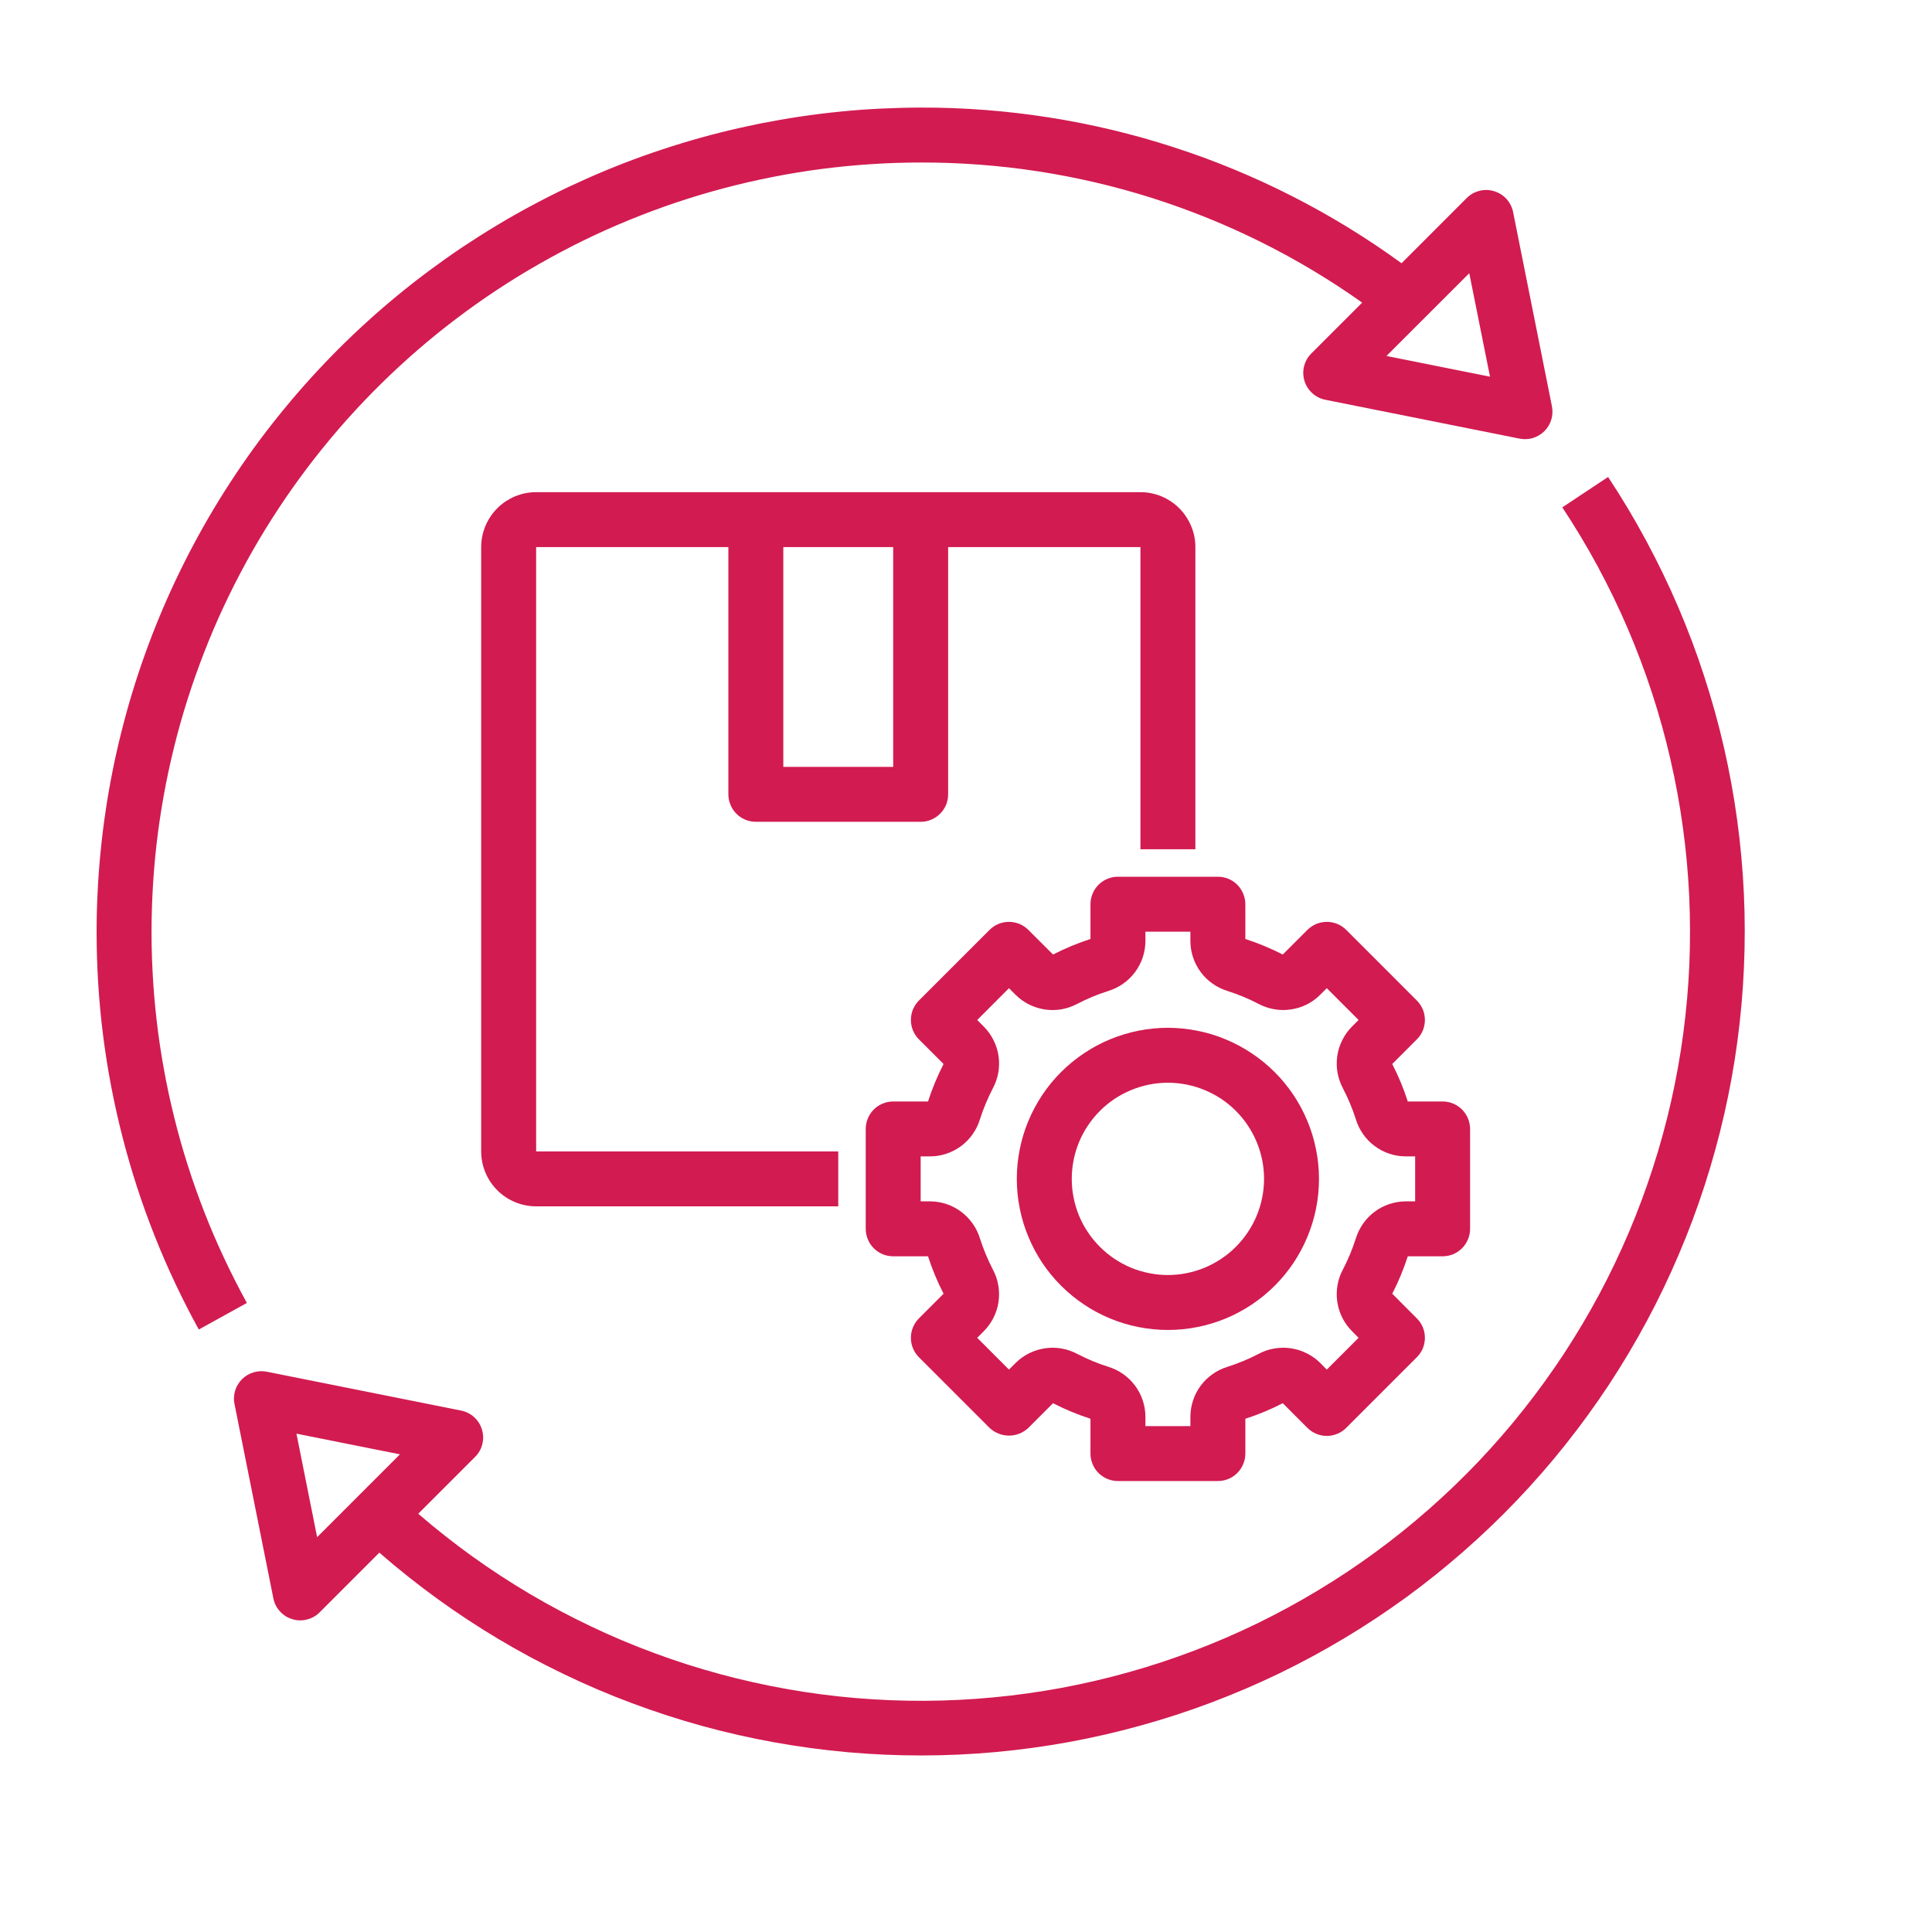
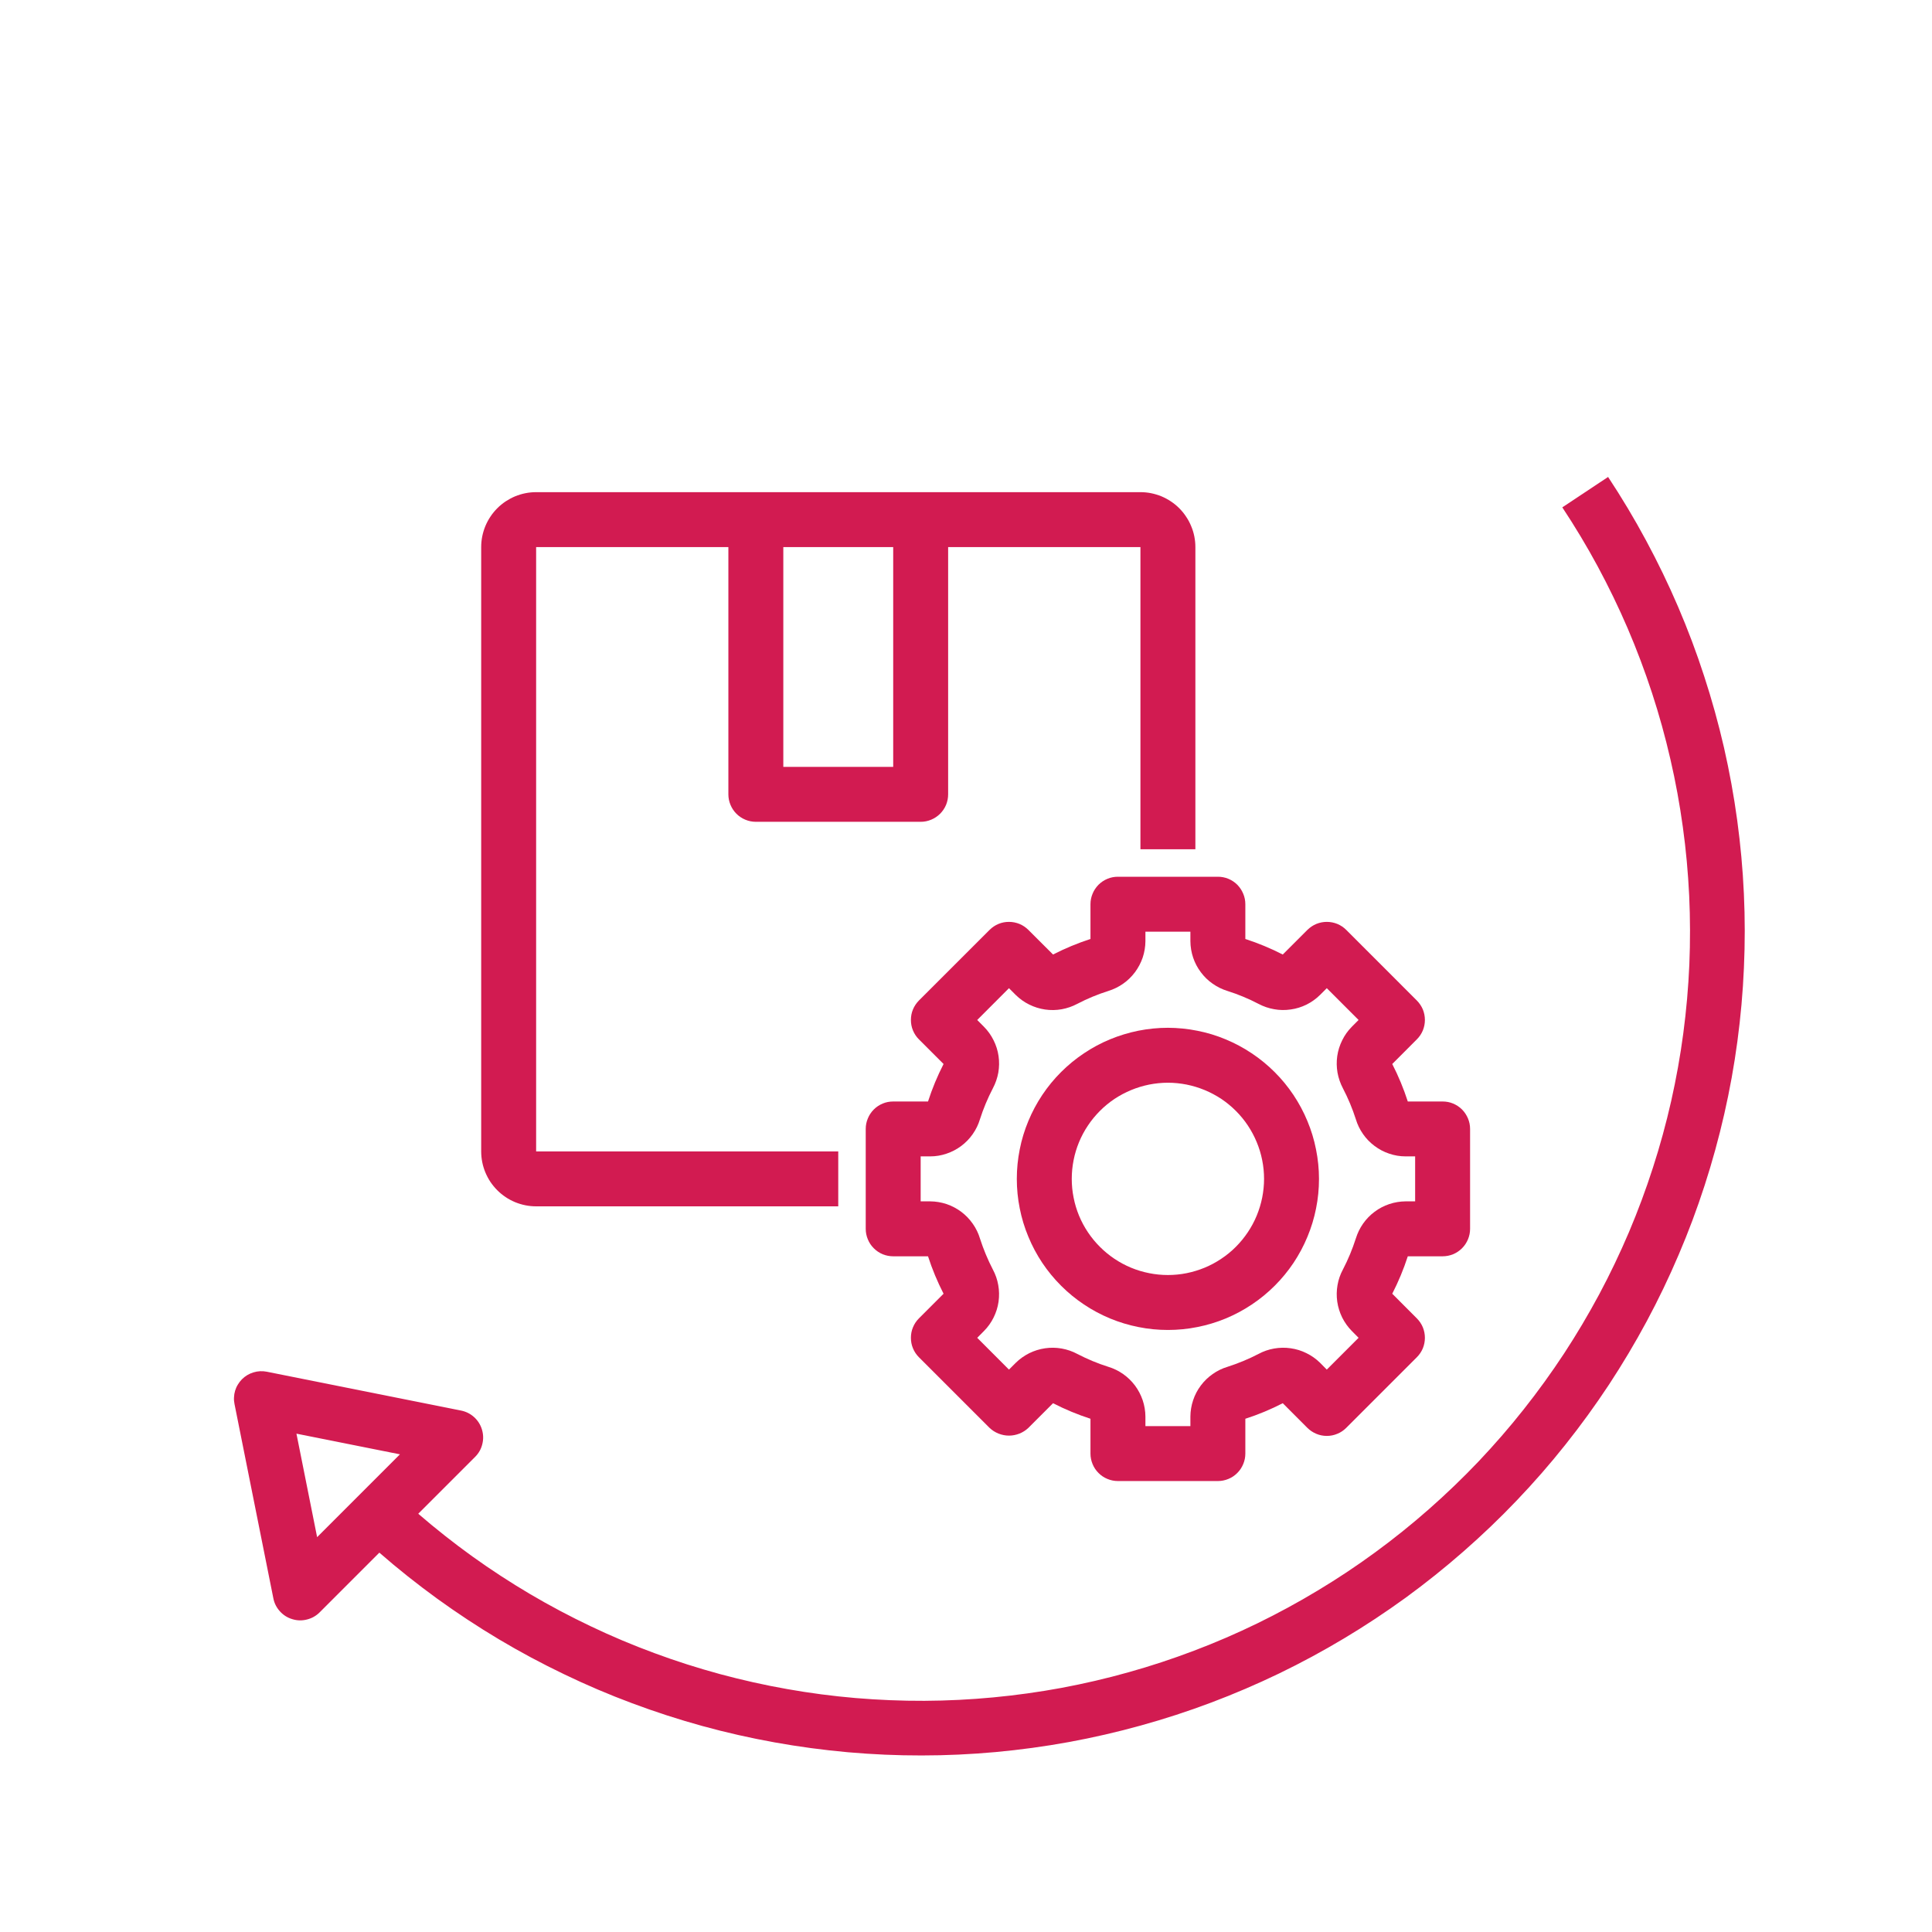
<svg xmlns="http://www.w3.org/2000/svg" width="150pt" height="150pt" viewBox="0 0 150 150">
  <defs>
    <clipPath id="clip1">
-       <path d="M 7.5 8 L 121 8 L 121 104 L 7.5 104 Z M 7.5 8 " />
-     </clipPath>
+       </clipPath>
  </defs>
  <g id="surface1">
    <path style=" stroke:none;fill-rule:nonzero;fill:rgb(82.349%,10.59%,31.76%);fill-opacity:1;" d="M 112.004 97.539 C 112.285 97.539 112.559 97.484 112.82 97.379 C 113.078 97.27 113.312 97.113 113.512 96.914 C 113.711 96.715 113.863 96.484 113.973 96.223 C 114.082 95.961 114.137 95.688 114.137 95.406 L 114.137 87.652 C 114.137 87.367 114.082 87.094 113.973 86.836 C 113.863 86.574 113.711 86.344 113.512 86.141 C 113.312 85.941 113.078 85.789 112.82 85.68 C 112.559 85.57 112.285 85.52 112.004 85.52 L 109.301 85.52 C 108.977 84.516 108.574 83.547 108.094 82.609 L 110.004 80.695 C 110.203 80.496 110.359 80.266 110.469 80.004 C 110.574 79.742 110.629 79.473 110.629 79.188 C 110.629 78.906 110.574 78.633 110.469 78.371 C 110.359 78.113 110.203 77.883 110.004 77.68 L 104.523 72.199 C 104.324 72 104.094 71.844 103.832 71.734 C 103.57 71.629 103.297 71.574 103.016 71.574 C 102.73 71.574 102.461 71.629 102.199 71.734 C 101.938 71.844 101.707 72 101.504 72.199 L 99.594 74.109 C 98.656 73.629 97.688 73.227 96.688 72.902 L 96.688 70.203 C 96.688 69.918 96.633 69.648 96.523 69.387 C 96.414 69.125 96.262 68.895 96.062 68.691 C 95.863 68.492 95.633 68.34 95.371 68.23 C 95.109 68.121 94.836 68.07 94.555 68.07 L 86.797 68.07 C 86.516 68.07 86.242 68.121 85.98 68.23 C 85.719 68.34 85.488 68.492 85.289 68.691 C 85.09 68.895 84.934 69.125 84.828 69.387 C 84.719 69.648 84.664 69.918 84.664 70.203 L 84.664 72.902 C 83.664 73.227 82.695 73.629 81.758 74.109 L 79.844 72.199 C 79.645 72 79.414 71.844 79.152 71.734 C 78.891 71.629 78.621 71.574 78.336 71.574 C 78.055 71.574 77.781 71.625 77.52 71.734 C 77.262 71.844 77.031 71.996 76.828 72.199 L 71.344 77.68 C 71.145 77.883 70.992 78.113 70.883 78.371 C 70.773 78.633 70.723 78.906 70.723 79.188 C 70.723 79.473 70.773 79.742 70.883 80.004 C 70.992 80.266 71.145 80.496 71.344 80.695 L 73.258 82.609 C 72.777 83.547 72.375 84.516 72.051 85.52 L 69.348 85.52 C 69.066 85.52 68.793 85.57 68.531 85.68 C 68.27 85.789 68.039 85.941 67.84 86.141 C 67.641 86.344 67.484 86.574 67.379 86.836 C 67.27 87.094 67.215 87.367 67.215 87.652 L 67.215 95.406 C 67.215 95.688 67.27 95.961 67.379 96.223 C 67.484 96.484 67.641 96.715 67.84 96.914 C 68.039 97.113 68.27 97.27 68.531 97.379 C 68.793 97.484 69.066 97.539 69.348 97.539 L 72.051 97.539 C 72.375 98.539 72.777 99.508 73.258 100.445 L 71.344 102.359 C 71.145 102.559 70.992 102.789 70.883 103.051 C 70.773 103.312 70.723 103.586 70.723 103.867 C 70.723 104.152 70.773 104.422 70.883 104.684 C 70.992 104.945 71.145 105.176 71.344 105.375 L 76.828 110.859 C 77.031 111.051 77.266 111.199 77.527 111.305 C 77.785 111.406 78.059 111.461 78.336 111.461 C 78.617 111.461 78.887 111.406 79.148 111.305 C 79.41 111.199 79.641 111.051 79.844 110.859 L 81.758 108.945 C 82.695 109.426 83.664 109.828 84.664 110.152 L 84.664 112.855 C 84.664 113.137 84.719 113.41 84.828 113.672 C 84.934 113.934 85.09 114.164 85.289 114.363 C 85.488 114.562 85.719 114.719 85.98 114.824 C 86.242 114.934 86.516 114.988 86.797 114.988 L 94.555 114.988 C 94.836 114.988 95.109 114.934 95.371 114.824 C 95.633 114.719 95.863 114.562 96.062 114.363 C 96.262 114.164 96.414 113.934 96.523 113.672 C 96.633 113.41 96.688 113.137 96.688 112.855 L 96.688 110.152 C 97.688 109.832 98.656 109.426 99.594 108.945 L 101.504 110.859 C 101.707 111.059 101.938 111.211 102.195 111.32 C 102.457 111.43 102.73 111.484 103.012 111.484 C 103.297 111.484 103.566 111.43 103.828 111.32 C 104.09 111.215 104.32 111.059 104.52 110.859 L 110.004 105.375 C 110.203 105.176 110.359 104.945 110.469 104.684 C 110.574 104.422 110.629 104.152 110.629 103.867 C 110.629 103.586 110.574 103.312 110.469 103.051 C 110.359 102.789 110.203 102.559 110.004 102.359 L 108.094 100.445 C 108.574 99.508 108.977 98.539 109.301 97.539 Z M 105.266 96.156 C 105 96.984 104.668 97.789 104.266 98.559 C 104.059 98.941 103.918 99.348 103.844 99.777 C 103.77 100.203 103.762 100.633 103.824 101.062 C 103.887 101.492 104.016 101.902 104.207 102.293 C 104.402 102.68 104.652 103.031 104.957 103.34 L 105.48 103.867 L 103.012 106.336 L 102.488 105.805 C 102.176 105.5 101.828 105.254 101.438 105.062 C 101.051 104.867 100.641 104.742 100.211 104.68 C 99.781 104.617 99.352 104.625 98.926 104.699 C 98.496 104.773 98.09 104.914 97.707 105.121 C 96.938 105.52 96.137 105.852 95.309 106.117 C 94.891 106.242 94.508 106.43 94.152 106.68 C 93.797 106.93 93.488 107.227 93.23 107.574 C 92.969 107.922 92.77 108.301 92.633 108.715 C 92.496 109.125 92.426 109.547 92.422 109.98 L 92.422 110.723 L 88.93 110.723 L 88.93 109.98 C 88.926 109.547 88.855 109.125 88.719 108.715 C 88.578 108.301 88.379 107.922 88.121 107.574 C 87.859 107.227 87.555 106.93 87.199 106.68 C 86.844 106.43 86.457 106.242 86.043 106.117 C 85.215 105.855 84.414 105.52 83.645 105.121 C 83.262 104.914 82.855 104.777 82.426 104.699 C 82 104.625 81.57 104.617 81.141 104.68 C 80.711 104.742 80.301 104.871 79.91 105.062 C 79.523 105.258 79.172 105.504 78.863 105.809 L 78.336 106.336 L 75.871 103.867 L 76.391 103.344 C 76.699 103.035 76.949 102.684 77.141 102.297 C 77.336 101.906 77.465 101.496 77.527 101.066 C 77.586 100.633 77.582 100.203 77.504 99.777 C 77.43 99.348 77.289 98.941 77.082 98.559 C 76.684 97.789 76.352 96.988 76.086 96.164 C 75.961 95.746 75.773 95.363 75.523 95.008 C 75.273 94.652 74.977 94.344 74.629 94.082 C 74.281 93.824 73.902 93.625 73.492 93.484 C 73.078 93.348 72.656 93.277 72.223 93.273 L 71.48 93.273 L 71.48 89.781 L 72.223 89.781 C 72.656 89.781 73.078 89.711 73.488 89.57 C 73.898 89.434 74.277 89.234 74.625 88.977 C 74.973 88.715 75.273 88.41 75.52 88.055 C 75.77 87.699 75.957 87.316 76.082 86.902 C 76.348 86.07 76.684 85.27 77.086 84.496 C 77.289 84.113 77.43 83.707 77.508 83.281 C 77.582 82.852 77.59 82.422 77.527 81.992 C 77.465 81.562 77.336 81.152 77.141 80.766 C 76.949 80.375 76.699 80.027 76.395 79.719 L 75.871 79.191 L 78.336 76.723 L 78.863 77.25 C 79.176 77.555 79.523 77.805 79.914 77.996 C 80.301 78.188 80.711 78.316 81.141 78.379 C 81.57 78.441 82 78.434 82.426 78.359 C 82.855 78.281 83.258 78.141 83.641 77.938 C 84.414 77.535 85.215 77.203 86.043 76.941 C 86.457 76.812 86.844 76.625 87.199 76.375 C 87.555 76.129 87.859 75.828 88.121 75.48 C 88.379 75.133 88.578 74.754 88.719 74.344 C 88.855 73.934 88.926 73.508 88.93 73.074 L 88.93 72.336 L 92.422 72.336 L 92.422 73.074 C 92.426 73.508 92.496 73.934 92.633 74.344 C 92.77 74.754 92.969 75.133 93.23 75.48 C 93.488 75.828 93.797 76.129 94.152 76.375 C 94.508 76.625 94.891 76.812 95.309 76.941 C 96.137 77.203 96.934 77.535 97.707 77.938 C 98.09 78.141 98.496 78.281 98.922 78.355 C 99.352 78.434 99.781 78.438 100.211 78.375 C 100.641 78.316 101.051 78.188 101.441 77.996 C 101.828 77.801 102.18 77.551 102.488 77.246 L 103.012 76.723 L 105.48 79.191 L 104.957 79.715 C 104.652 80.023 104.402 80.371 104.211 80.762 C 104.016 81.152 103.887 81.562 103.824 81.992 C 103.762 82.422 103.77 82.852 103.844 83.281 C 103.922 83.707 104.062 84.113 104.266 84.5 C 104.668 85.27 105 86.066 105.266 86.895 C 105.391 87.309 105.578 87.695 105.828 88.051 C 106.074 88.406 106.375 88.715 106.723 88.973 C 107.07 89.234 107.449 89.434 107.859 89.57 C 108.273 89.711 108.695 89.781 109.129 89.781 L 109.871 89.781 L 109.871 93.273 L 109.129 93.273 C 108.695 93.277 108.273 93.348 107.863 93.484 C 107.449 93.625 107.07 93.82 106.723 94.082 C 106.375 94.34 106.078 94.648 105.828 95.004 C 105.582 95.355 105.395 95.742 105.266 96.156 Z M 105.266 96.156 " />
    <path style=" stroke:none;fill-rule:nonzero;fill:rgb(82.349%,10.59%,31.76%);fill-opacity:1;" d="M 90.676 79.797 C 89.906 79.797 89.141 79.875 88.387 80.023 C 87.633 80.176 86.898 80.398 86.188 80.691 C 85.477 80.984 84.801 81.348 84.16 81.777 C 83.52 82.203 82.926 82.691 82.383 83.234 C 81.836 83.777 81.352 84.371 80.922 85.012 C 80.496 85.652 80.133 86.328 79.84 87.039 C 79.543 87.75 79.32 88.484 79.172 89.238 C 79.02 89.996 78.945 90.758 78.945 91.527 C 78.945 92.297 79.02 93.062 79.172 93.816 C 79.32 94.57 79.543 95.305 79.84 96.016 C 80.133 96.73 80.496 97.406 80.922 98.047 C 81.352 98.688 81.836 99.277 82.383 99.824 C 82.926 100.367 83.52 100.855 84.16 101.281 C 84.801 101.711 85.477 102.07 86.188 102.367 C 86.898 102.66 87.633 102.883 88.387 103.031 C 89.141 103.184 89.906 103.258 90.676 103.258 C 91.445 103.258 92.207 103.184 92.965 103.031 C 93.719 102.883 94.453 102.66 95.164 102.367 C 95.875 102.07 96.551 101.711 97.191 101.281 C 97.832 100.855 98.426 100.367 98.969 99.824 C 99.516 99.277 100 98.688 100.43 98.047 C 100.855 97.406 101.219 96.73 101.512 96.016 C 101.809 95.305 102.031 94.57 102.18 93.816 C 102.332 93.062 102.406 92.297 102.406 91.527 C 102.406 90.758 102.328 89.996 102.176 89.242 C 102.027 88.484 101.805 87.754 101.508 87.043 C 101.215 86.332 100.852 85.656 100.426 85.016 C 99.996 84.375 99.512 83.781 98.965 83.238 C 98.422 82.695 97.828 82.207 97.188 81.781 C 96.547 81.352 95.875 80.992 95.16 80.695 C 94.449 80.398 93.719 80.176 92.961 80.027 C 92.207 79.875 91.445 79.801 90.676 79.797 Z M 90.676 98.992 C 90.184 98.992 89.699 98.945 89.219 98.848 C 88.738 98.754 88.273 98.613 87.82 98.426 C 87.367 98.238 86.938 98.008 86.527 97.734 C 86.121 97.461 85.742 97.152 85.398 96.805 C 85.051 96.461 84.742 96.082 84.469 95.676 C 84.195 95.27 83.965 94.836 83.777 94.387 C 83.59 93.934 83.449 93.465 83.355 92.984 C 83.258 92.504 83.211 92.02 83.211 91.527 C 83.211 91.039 83.258 90.555 83.355 90.07 C 83.449 89.59 83.59 89.125 83.777 88.672 C 83.965 88.219 84.195 87.789 84.469 87.383 C 84.742 86.973 85.051 86.598 85.398 86.25 C 85.742 85.902 86.121 85.594 86.527 85.32 C 86.938 85.051 87.367 84.82 87.82 84.633 C 88.273 84.445 88.738 84.305 89.219 84.207 C 89.699 84.113 90.184 84.062 90.676 84.062 C 91.164 84.062 91.652 84.113 92.133 84.207 C 92.613 84.305 93.078 84.445 93.531 84.633 C 93.984 84.82 94.414 85.051 94.824 85.32 C 95.23 85.594 95.605 85.902 95.953 86.25 C 96.301 86.598 96.609 86.973 96.883 87.383 C 97.152 87.789 97.383 88.219 97.57 88.672 C 97.758 89.125 97.902 89.59 97.996 90.07 C 98.094 90.555 98.141 91.039 98.141 91.527 C 98.141 92.02 98.09 92.504 97.996 92.984 C 97.898 93.465 97.758 93.93 97.57 94.383 C 97.383 94.836 97.152 95.266 96.879 95.672 C 96.605 96.082 96.297 96.457 95.949 96.805 C 95.605 97.152 95.227 97.461 94.82 97.73 C 94.414 98.004 93.984 98.234 93.531 98.422 C 93.078 98.609 92.613 98.75 92.133 98.848 C 91.652 98.945 91.164 98.992 90.676 98.992 Z M 90.676 98.992 " />
    <path style=" stroke:none;fill-rule:nonzero;fill:rgb(82.349%,10.59%,31.76%);fill-opacity:1;" d="M 58.684 63.805 L 71.48 63.805 C 71.766 63.805 72.035 63.75 72.297 63.641 C 72.559 63.531 72.789 63.379 72.988 63.18 C 73.188 62.98 73.344 62.75 73.453 62.488 C 73.559 62.227 73.613 61.953 73.613 61.672 L 73.613 42.477 L 88.543 42.477 L 88.543 65.938 L 92.809 65.938 L 92.809 42.477 C 92.809 42.195 92.781 41.918 92.727 41.645 C 92.672 41.371 92.59 41.102 92.48 40.844 C 92.375 40.586 92.242 40.34 92.086 40.109 C 91.934 39.875 91.754 39.66 91.559 39.461 C 91.359 39.262 91.145 39.086 90.91 38.93 C 90.68 38.777 90.434 38.645 90.176 38.535 C 89.914 38.43 89.648 38.348 89.375 38.293 C 89.102 38.238 88.824 38.211 88.543 38.211 L 41.625 38.211 C 41.344 38.211 41.066 38.238 40.793 38.293 C 40.516 38.348 40.25 38.43 39.992 38.535 C 39.734 38.645 39.488 38.777 39.254 38.93 C 39.023 39.086 38.805 39.262 38.609 39.461 C 38.41 39.66 38.234 39.875 38.078 40.109 C 37.922 40.34 37.793 40.586 37.684 40.844 C 37.578 41.102 37.496 41.371 37.441 41.645 C 37.387 41.918 37.359 42.195 37.359 42.477 L 37.359 89.395 C 37.359 89.676 37.387 89.953 37.441 90.227 C 37.496 90.504 37.578 90.77 37.684 91.027 C 37.793 91.285 37.922 91.531 38.078 91.766 C 38.234 91.996 38.41 92.211 38.609 92.41 C 38.805 92.609 39.023 92.785 39.254 92.941 C 39.488 93.098 39.734 93.227 39.992 93.336 C 40.25 93.441 40.516 93.523 40.793 93.578 C 41.066 93.633 41.344 93.66 41.625 93.66 L 65.082 93.66 L 65.082 89.395 L 41.625 89.395 L 41.625 42.477 L 56.551 42.477 L 56.551 61.672 C 56.551 61.953 56.605 62.227 56.715 62.488 C 56.824 62.75 56.977 62.98 57.176 63.18 C 57.375 63.379 57.605 63.531 57.867 63.641 C 58.129 63.75 58.402 63.805 58.684 63.805 Z M 69.348 59.539 L 60.816 59.539 L 60.816 42.477 L 69.348 42.477 Z M 69.348 59.539 " />
    <g clip-path="url(#clip1)" clip-rule="nonzero">
-       <path style=" stroke:none;fill-rule:nonzero;fill:rgb(82.349%,10.59%,31.76%);fill-opacity:1;" d="M 7.5 72.336 C 7.5 77.734 8.168 83.051 9.512 88.281 C 10.855 93.512 12.832 98.492 15.434 103.223 L 19.168 101.16 C 18.547 100.031 17.961 98.879 17.414 97.711 C 16.863 96.543 16.355 95.359 15.883 94.156 C 15.414 92.953 14.98 91.738 14.59 90.508 C 14.195 89.277 13.844 88.039 13.535 86.785 C 13.223 85.531 12.949 84.27 12.723 83 C 12.492 81.73 12.301 80.453 12.156 79.172 C 12.008 77.891 11.902 76.605 11.84 75.316 C 11.773 74.027 11.754 72.734 11.773 71.445 C 11.793 70.156 11.855 68.867 11.957 67.578 C 12.059 66.293 12.203 65.012 12.391 63.734 C 12.578 62.457 12.805 61.188 13.074 59.926 C 13.344 58.66 13.652 57.41 14 56.168 C 14.352 54.926 14.742 53.695 15.172 52.477 C 15.602 51.262 16.07 50.059 16.574 48.871 C 17.082 47.684 17.629 46.516 18.211 45.363 C 18.797 44.211 19.414 43.082 20.07 41.969 C 20.727 40.859 21.422 39.77 22.148 38.703 C 22.875 37.637 23.637 36.594 24.43 35.578 C 25.227 34.562 26.051 33.57 26.91 32.605 C 27.77 31.645 28.66 30.707 29.578 29.805 C 30.496 28.898 31.445 28.023 32.422 27.176 C 33.398 26.332 34.398 25.52 35.43 24.742 C 36.457 23.961 37.512 23.215 38.59 22.504 C 39.664 21.793 40.766 21.117 41.887 20.48 C 43.008 19.84 44.148 19.234 45.305 18.668 C 46.465 18.102 47.645 17.574 48.84 17.086 C 50.031 16.598 51.242 16.145 52.465 15.734 C 53.688 15.324 54.922 14.953 56.172 14.621 C 57.418 14.289 58.676 14 59.941 13.75 C 61.207 13.5 62.48 13.289 63.762 13.121 C 65.039 12.957 66.324 12.828 67.613 12.746 C 68.902 12.66 70.191 12.617 71.48 12.617 C 74.531 12.609 77.566 12.84 80.582 13.301 C 83.598 13.766 86.559 14.457 89.469 15.379 C 92.375 16.305 95.195 17.445 97.926 18.805 C 100.66 20.168 103.27 21.73 105.758 23.496 L 101.812 27.441 C 101.535 27.719 101.348 28.047 101.25 28.43 C 101.156 28.812 101.164 29.191 101.277 29.566 C 101.391 29.941 101.594 30.262 101.887 30.527 C 102.176 30.793 102.516 30.961 102.902 31.039 L 117.98 34.055 C 118.152 34.09 118.328 34.102 118.504 34.094 C 118.68 34.086 118.852 34.059 119.02 34.004 C 119.188 33.953 119.344 33.883 119.496 33.793 C 119.648 33.703 119.785 33.598 119.91 33.473 C 120.031 33.348 120.141 33.211 120.23 33.062 C 120.32 32.91 120.391 32.75 120.441 32.582 C 120.492 32.414 120.523 32.242 120.531 32.066 C 120.539 31.891 120.527 31.719 120.492 31.547 L 117.477 16.465 C 117.398 16.078 117.227 15.742 116.965 15.449 C 116.699 15.16 116.379 14.957 116.004 14.844 C 115.625 14.73 115.246 14.719 114.867 14.816 C 114.484 14.91 114.156 15.098 113.875 15.375 L 108.816 20.438 C 106.121 18.477 103.289 16.742 100.32 15.23 C 97.348 13.719 94.281 12.449 91.109 11.426 C 87.941 10.398 84.707 9.629 81.418 9.113 C 78.125 8.598 74.812 8.344 71.48 8.352 C 70.434 8.355 69.387 8.383 68.344 8.434 C 67.297 8.484 66.254 8.562 65.211 8.668 C 64.172 8.77 63.133 8.902 62.098 9.055 C 61.062 9.211 60.031 9.391 59.004 9.594 C 57.977 9.801 56.957 10.031 55.941 10.285 C 54.926 10.539 53.918 10.82 52.918 11.125 C 51.914 11.43 50.922 11.758 49.938 12.109 C 48.949 12.465 47.977 12.84 47.008 13.242 C 46.039 13.645 45.086 14.07 44.137 14.516 C 43.191 14.965 42.258 15.434 41.336 15.93 C 40.41 16.422 39.5 16.938 38.605 17.477 C 37.707 18.016 36.824 18.578 35.953 19.156 C 35.082 19.738 34.227 20.344 33.387 20.965 C 32.547 21.59 31.719 22.234 30.91 22.898 C 30.102 23.562 29.309 24.246 28.535 24.949 C 27.758 25.652 27 26.375 26.262 27.113 C 25.52 27.855 24.801 28.613 24.098 29.387 C 23.395 30.164 22.711 30.957 22.047 31.766 C 21.383 32.574 20.738 33.398 20.113 34.238 C 19.488 35.078 18.887 35.934 18.305 36.805 C 17.723 37.676 17.164 38.559 16.625 39.457 C 16.086 40.355 15.57 41.266 15.078 42.188 C 14.582 43.109 14.113 44.047 13.664 44.992 C 13.215 45.938 12.789 46.895 12.391 47.859 C 11.988 48.828 11.609 49.805 11.258 50.789 C 10.906 51.773 10.574 52.77 10.27 53.77 C 9.965 54.77 9.688 55.781 9.434 56.793 C 9.176 57.809 8.945 58.832 8.742 59.855 C 8.535 60.883 8.355 61.914 8.203 62.949 C 8.047 63.984 7.918 65.023 7.816 66.066 C 7.711 67.105 7.633 68.148 7.582 69.195 C 7.527 70.242 7.5 71.289 7.5 72.336 Z M 114.074 21.211 L 115.684 29.246 L 107.645 27.637 Z M 114.074 21.211 " />
-     </g>
+       </g>
    <path style=" stroke:none;fill-rule:nonzero;fill:rgb(82.349%,10.59%,31.76%);fill-opacity:1;" d="M 21.223 124.09 C 21.297 124.477 21.469 124.812 21.734 125.105 C 21.996 125.395 22.316 125.598 22.695 125.711 C 23.07 125.828 23.449 125.836 23.832 125.738 C 24.211 125.645 24.543 125.457 24.82 125.18 L 29.453 120.547 C 30.895 121.805 32.395 122.996 33.945 124.121 C 35.496 125.242 37.094 126.297 38.738 127.277 C 40.383 128.258 42.07 129.16 43.797 129.988 C 45.523 130.82 47.281 131.57 49.074 132.238 C 50.871 132.91 52.691 133.5 54.535 134.008 C 56.383 134.516 58.25 134.938 60.133 135.277 C 62.02 135.617 63.914 135.871 65.824 136.043 C 67.73 136.211 69.641 136.297 71.559 136.293 C 73.473 136.293 75.383 136.203 77.289 136.031 C 79.199 135.855 81.094 135.598 82.977 135.254 C 84.859 134.91 86.727 134.48 88.57 133.969 C 90.418 133.457 92.234 132.867 94.027 132.191 C 95.82 131.516 97.578 130.762 99.305 129.93 C 101.027 129.098 102.711 128.188 104.355 127.203 C 106 126.219 107.594 125.164 109.145 124.039 C 110.691 122.91 112.184 121.715 113.625 120.453 C 115.066 119.191 116.449 117.871 117.77 116.484 C 119.094 115.098 120.352 113.656 121.543 112.156 C 122.734 110.66 123.859 109.109 124.914 107.512 C 125.965 105.91 126.945 104.27 127.852 102.582 C 128.758 100.895 129.586 99.168 130.336 97.406 C 131.09 95.645 131.758 93.855 132.348 92.031 C 132.938 90.211 133.445 88.363 133.871 86.496 C 134.297 84.629 134.637 82.746 134.891 80.848 C 135.145 78.953 135.316 77.047 135.398 75.133 C 135.484 73.219 135.484 71.305 135.395 69.391 C 135.309 67.48 135.133 65.574 134.875 63.676 C 134.617 61.777 134.273 59.898 133.848 58.031 C 133.418 56.164 132.906 54.32 132.312 52.5 C 131.723 50.676 131.047 48.887 130.293 47.125 C 129.539 45.367 128.707 43.645 127.797 41.957 C 126.891 40.27 125.906 38.629 124.852 37.031 L 121.297 39.391 C 122.281 40.879 123.199 42.406 124.047 43.977 C 124.895 45.551 125.672 47.156 126.375 48.793 C 127.078 50.434 127.707 52.105 128.262 53.801 C 128.816 55.496 129.293 57.215 129.691 58.953 C 130.094 60.695 130.414 62.449 130.656 64.215 C 130.902 65.984 131.062 67.762 131.148 69.543 C 131.23 71.324 131.234 73.109 131.16 74.891 C 131.082 76.676 130.926 78.453 130.691 80.223 C 130.457 81.992 130.141 83.746 129.75 85.488 C 129.355 87.227 128.887 88.949 128.336 90.648 C 127.789 92.348 127.168 94.016 126.473 95.66 C 125.773 97.305 125.004 98.914 124.164 100.488 C 123.32 102.062 122.41 103.594 121.434 105.086 C 120.453 106.578 119.41 108.023 118.301 109.422 C 117.195 110.824 116.023 112.168 114.797 113.465 C 113.566 114.758 112.281 115.992 110.941 117.172 C 109.602 118.352 108.211 119.469 106.77 120.523 C 105.332 121.578 103.844 122.566 102.316 123.484 C 100.789 124.406 99.219 125.258 97.617 126.039 C 96.012 126.82 94.375 127.527 92.703 128.16 C 91.035 128.793 89.344 129.352 87.625 129.832 C 85.906 130.316 84.168 130.719 82.414 131.047 C 80.66 131.371 78.895 131.617 77.117 131.785 C 75.34 131.953 73.559 132.043 71.773 132.051 C 69.988 132.059 68.207 131.984 66.43 131.836 C 64.648 131.684 62.883 131.453 61.125 131.141 C 59.367 130.832 57.625 130.441 55.902 129.977 C 54.18 129.508 52.48 128.969 50.809 128.348 C 49.133 127.73 47.488 127.039 45.879 126.27 C 44.266 125.504 42.691 124.668 41.152 123.762 C 39.617 122.855 38.121 121.879 36.672 120.84 C 35.223 119.797 33.824 118.691 32.473 117.527 L 36.887 113.113 C 37.164 112.836 37.352 112.508 37.445 112.125 C 37.543 111.742 37.531 111.363 37.418 110.988 C 37.305 110.613 37.102 110.293 36.812 110.027 C 36.52 109.762 36.18 109.594 35.797 109.516 L 20.715 106.5 C 20.543 106.465 20.367 106.453 20.195 106.461 C 20.02 106.469 19.848 106.5 19.68 106.551 C 19.512 106.602 19.352 106.672 19.199 106.762 C 19.051 106.852 18.914 106.957 18.789 107.082 C 18.664 107.207 18.559 107.344 18.469 107.496 C 18.375 107.645 18.305 107.805 18.254 107.973 C 18.203 108.141 18.176 108.312 18.168 108.488 C 18.156 108.664 18.172 108.836 18.207 109.008 Z M 31.051 112.914 L 24.621 119.344 L 23.016 111.309 Z M 31.051 112.914 " />
  </g>
</svg>